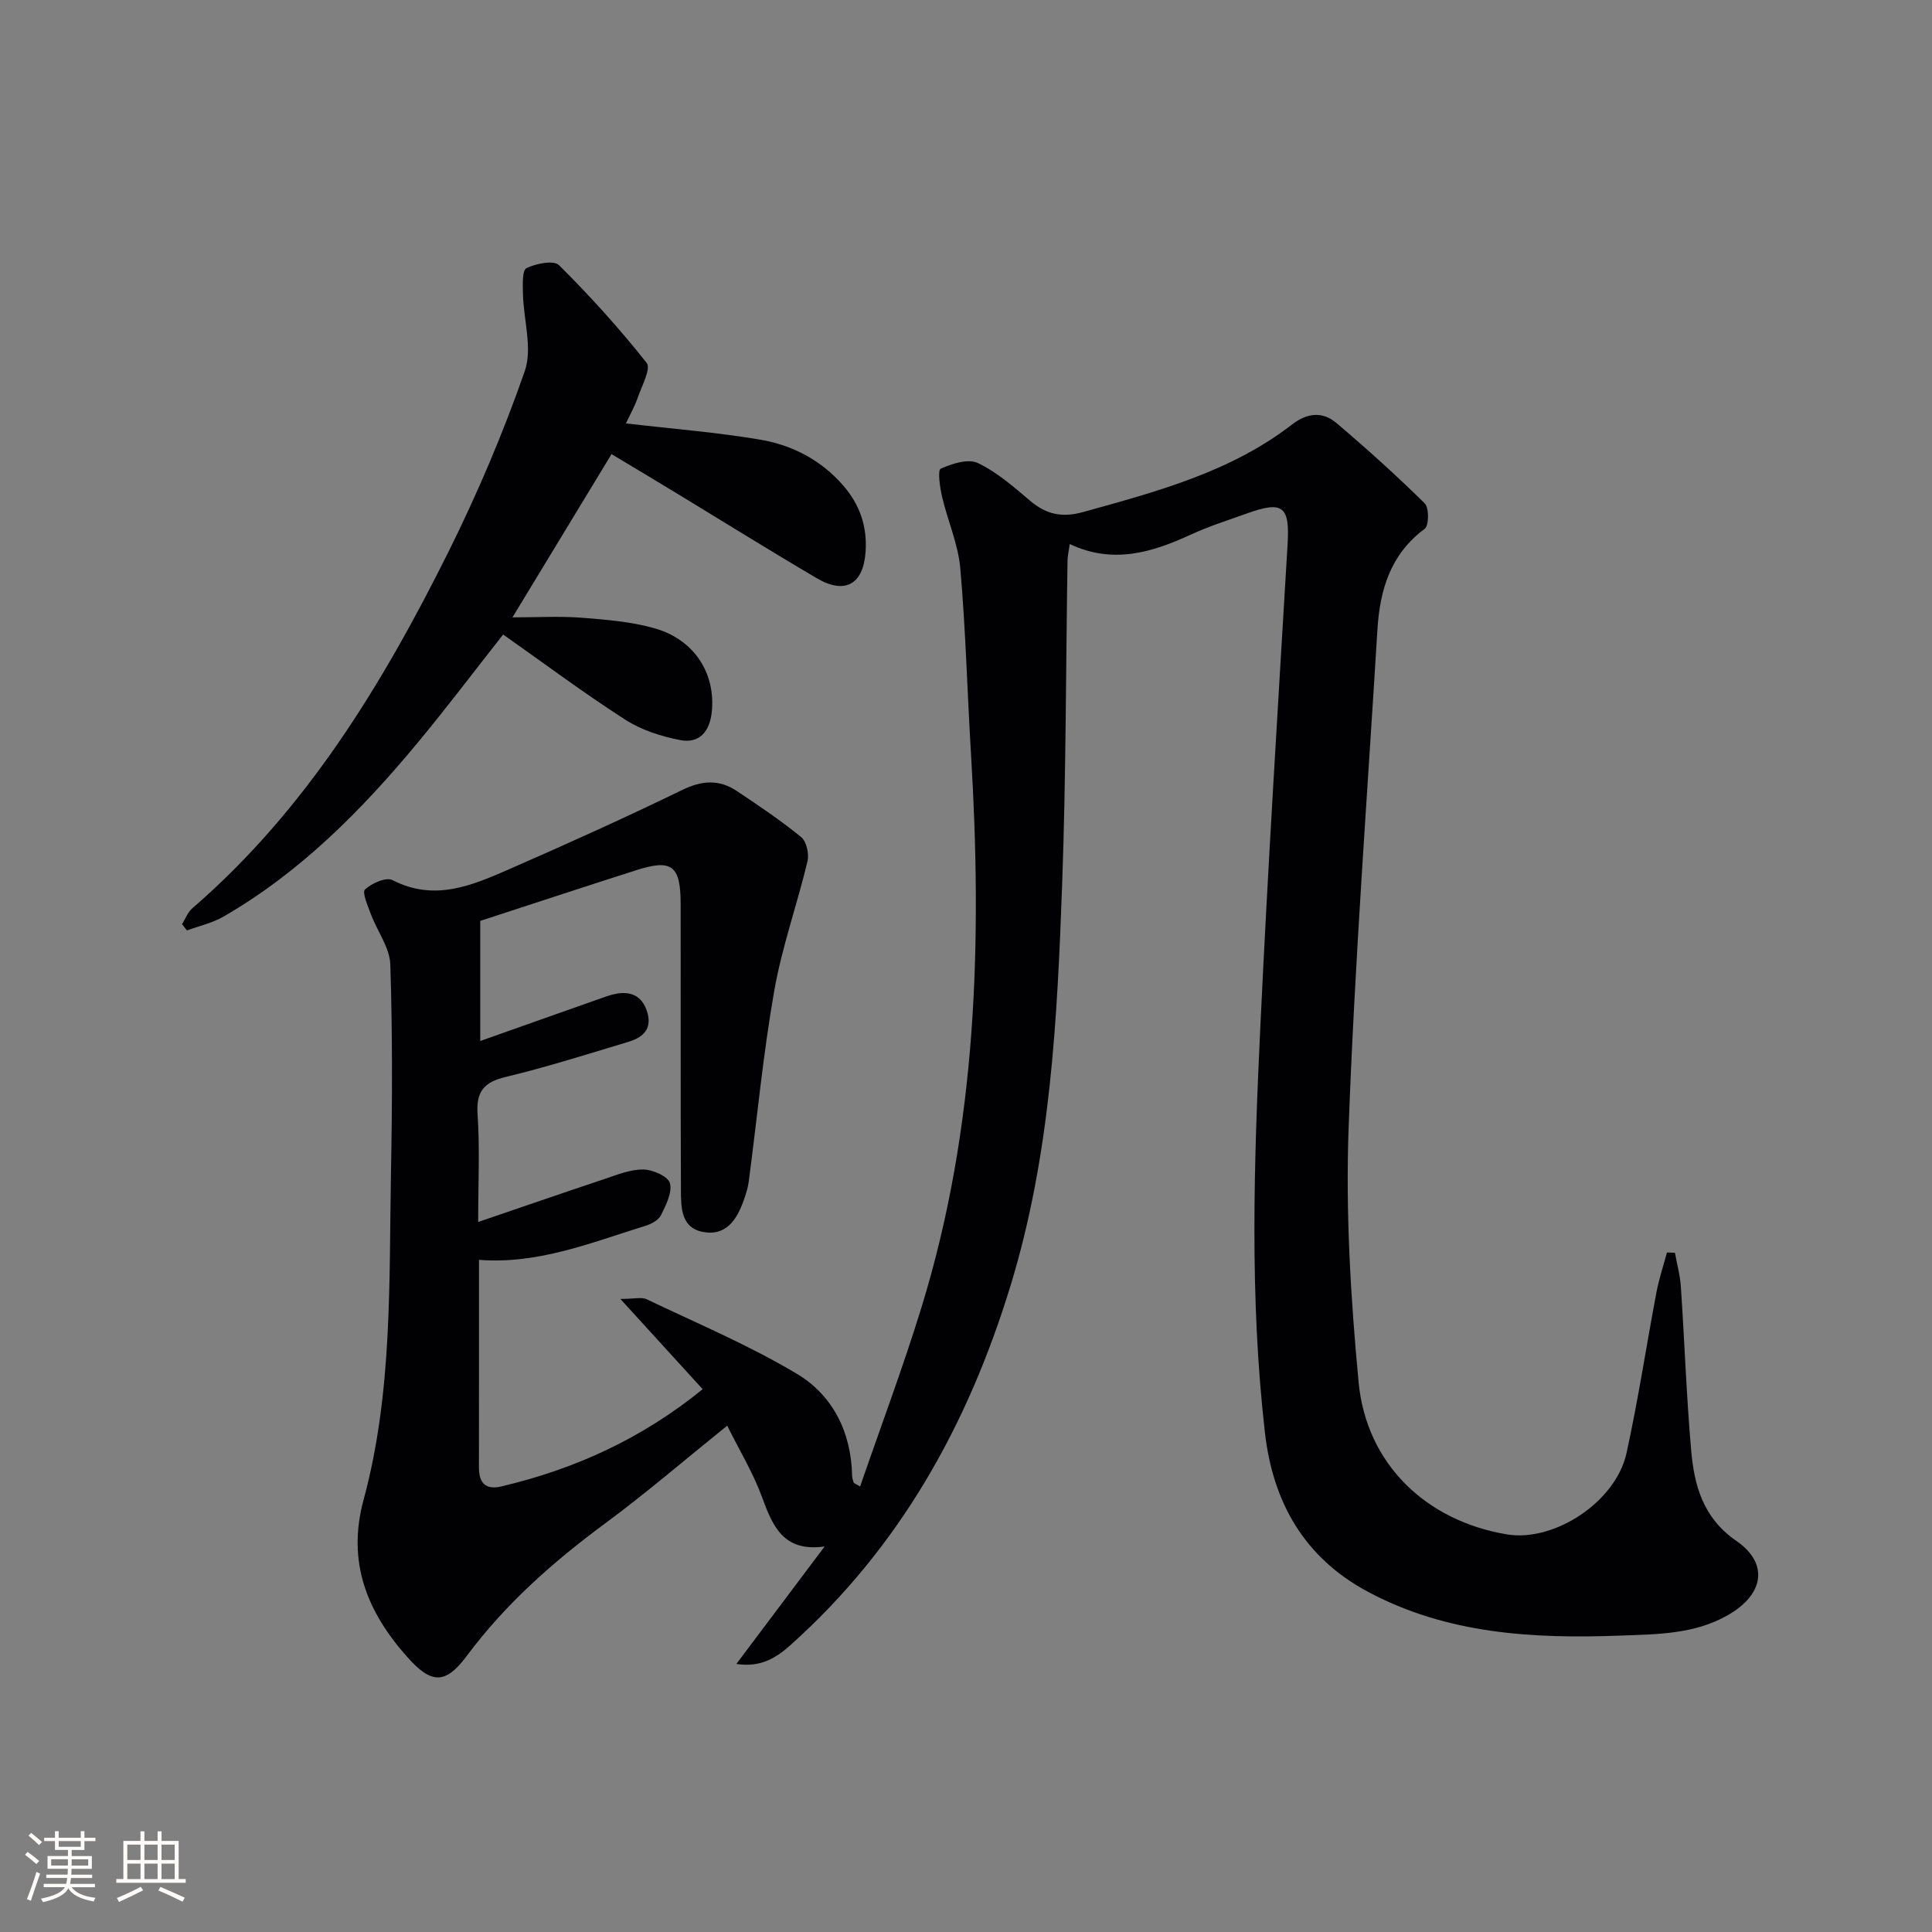
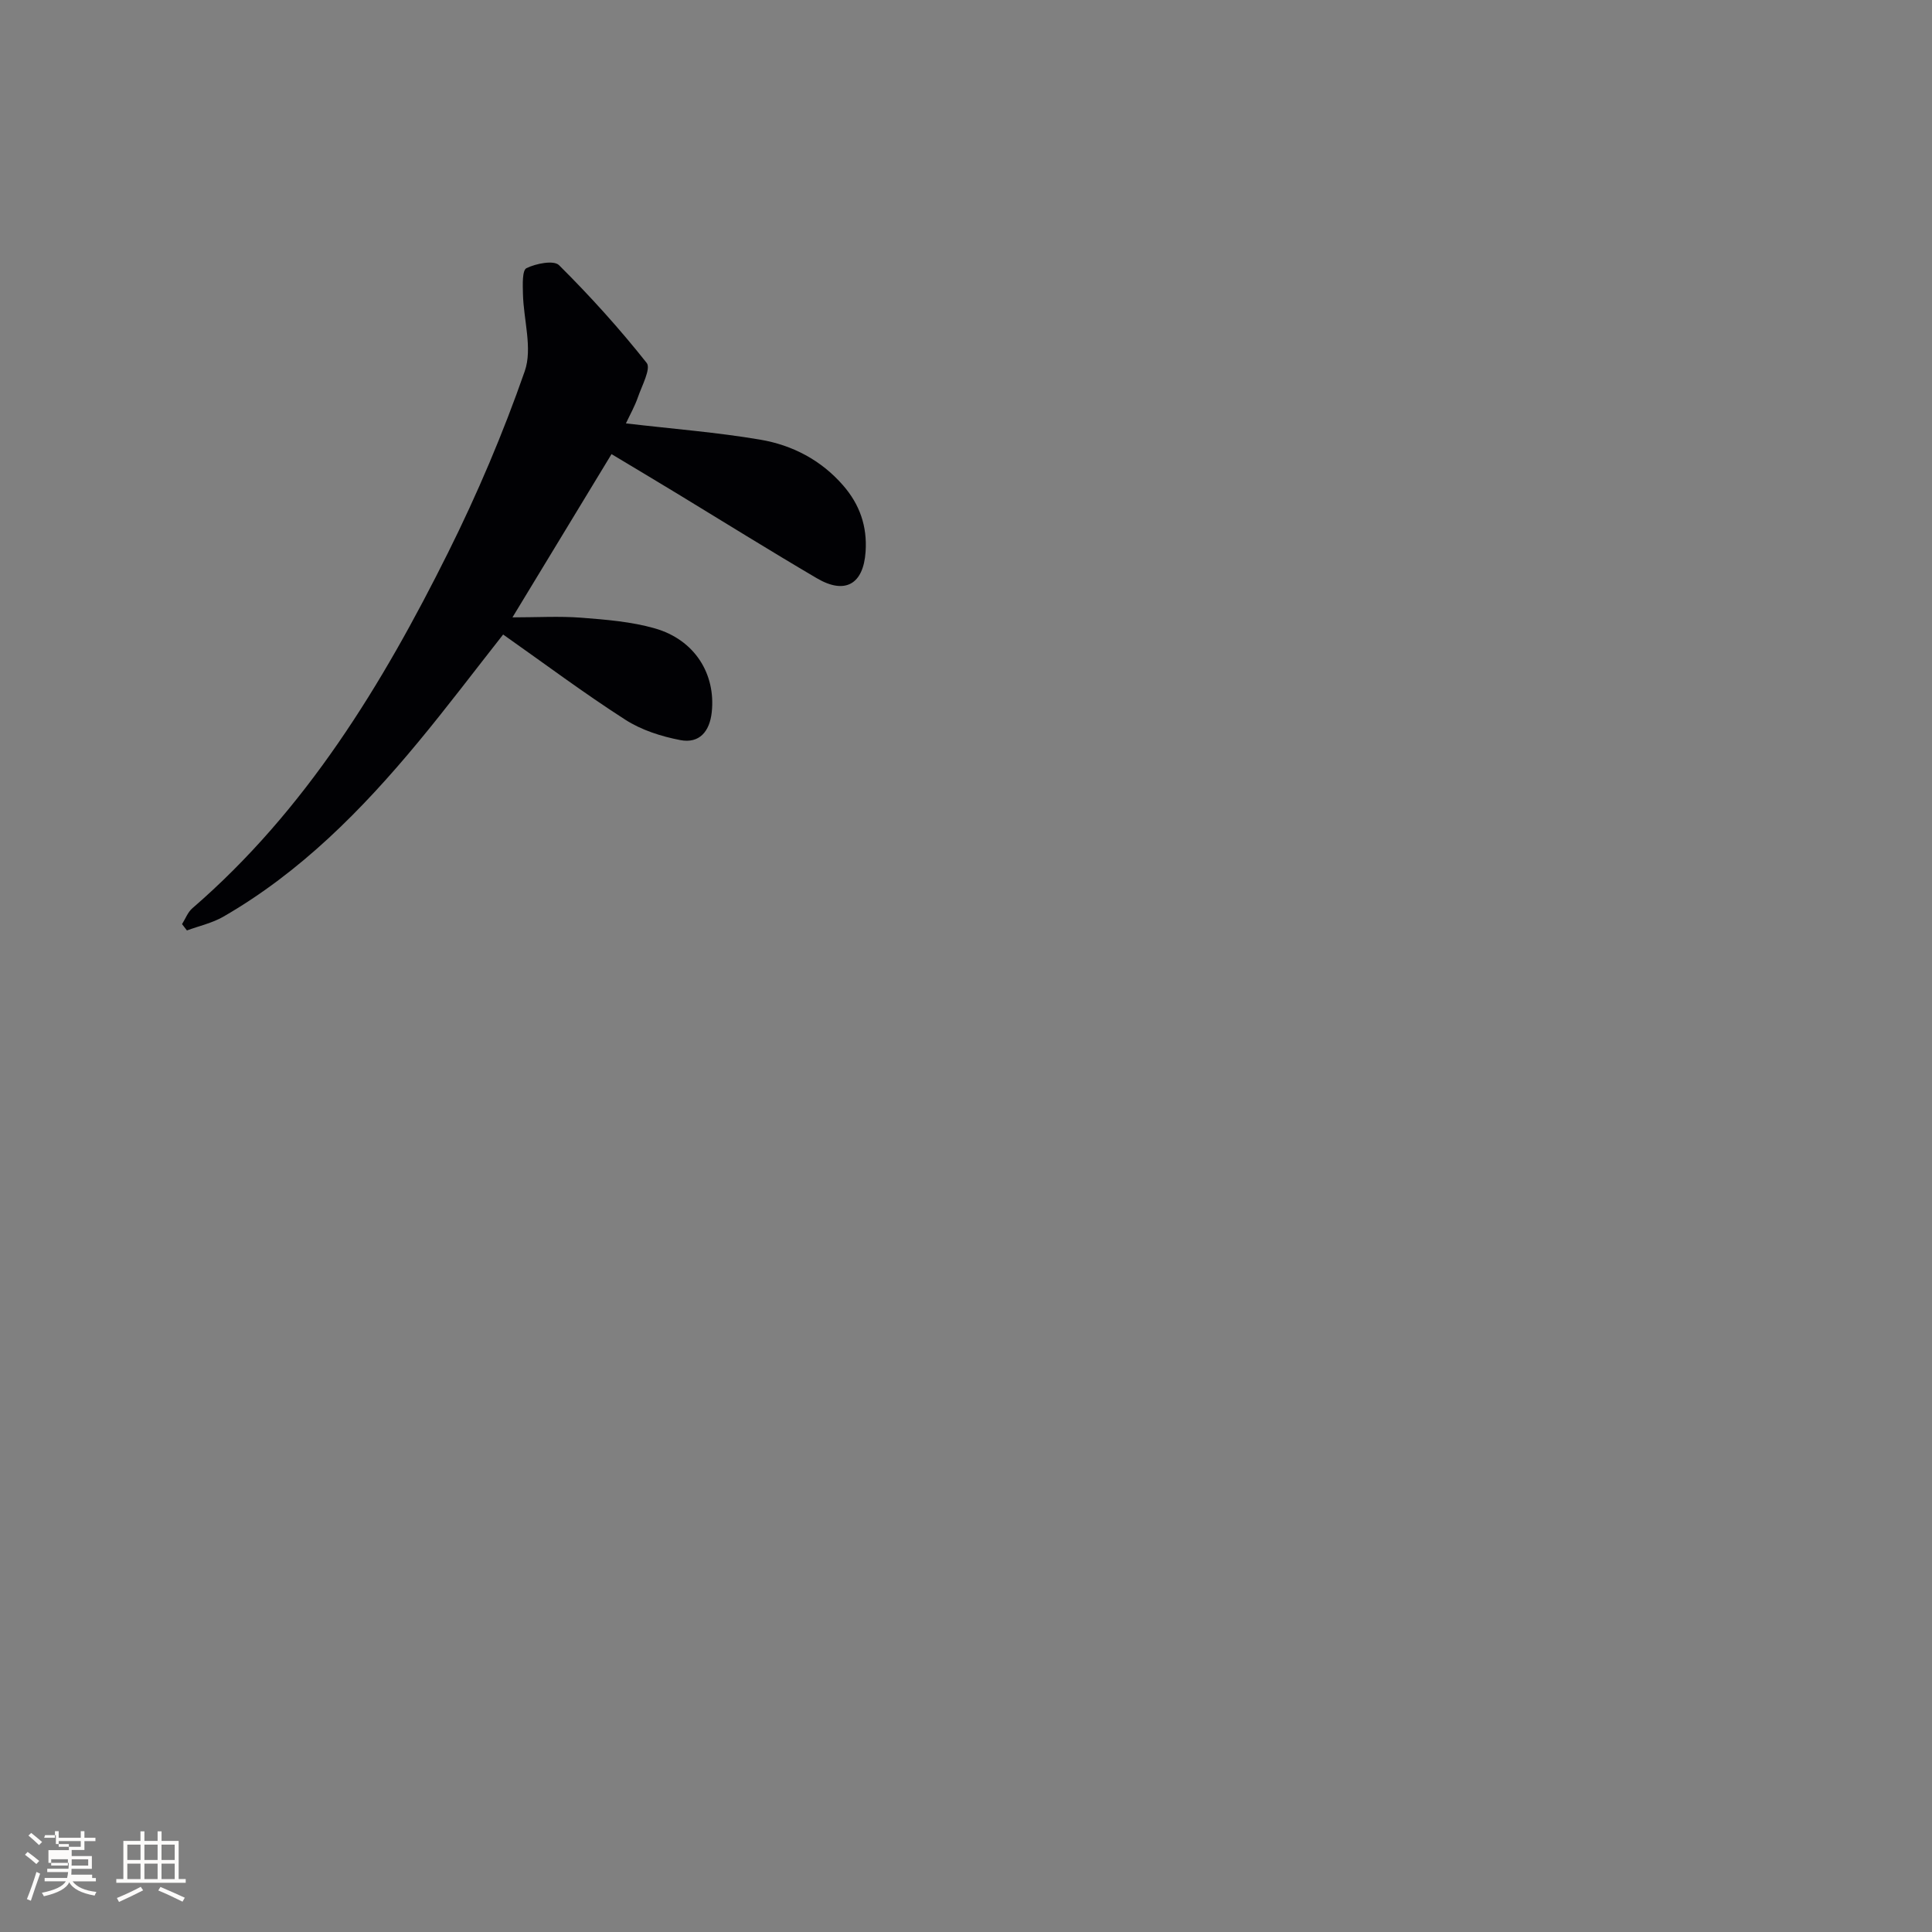
<svg xmlns="http://www.w3.org/2000/svg" enable-background="new 0 0 400 400" viewBox="0 0 400 400">
  <rect x="0" y="0" width="400" height="400" fill="#808080" stroke="none" />
-   <path d="m99.43 190.66v24.87c8.22-2.91 16.15-5.73 24.09-8.52 1.4-.49 2.8-1.06 4.25-1.3 3.31-.55 5.47.89 6.32 4.16.89 3.43-1.25 5-3.99 5.83-8.42 2.54-16.82 5.2-25.36 7.26-4.54 1.09-6.19 2.98-5.86 7.77.48 7.13.12 14.31.12 22.27 8.98-3.06 17.48-6.01 26.01-8.85 2.67-.89 5.43-2.04 8.14-2.02 1.95.01 5.14 1.4 5.54 2.81.54 1.92-.81 4.55-1.83 6.64-.51 1.03-2.01 1.84-3.22 2.21-11.18 3.45-22.14 8-34.47 7.05 0 14.38.01 28.68-.01 42.98 0 3.19 1.35 4.71 4.64 3.93 15.09-3.57 28.91-9.76 41.68-20.13-5.49-6.03-10.81-11.86-17.04-18.69 2.95 0 4.42-.43 5.45.07 10.44 4.99 21.19 9.51 31.09 15.43 7.44 4.45 11.26 12.08 11.44 21.09.01.48.17.97.32 1.43.04.12.27.18 1.34.81 4.31-12.51 8.9-24.71 12.72-37.14 11.52-37.44 12.56-75.88 10.23-114.6-.77-12.78-1.09-25.6-2.21-38.35-.44-5.02-2.62-9.87-3.78-14.85-.45-1.94-.94-5.48-.27-5.78 2.33-1.06 5.68-2.12 7.69-1.17 3.96 1.88 7.42 4.94 10.83 7.82 3.34 2.82 6.59 3.54 10.97 2.32 15.22-4.23 30.48-8.25 43.28-18.15 3.1-2.4 6.29-2.7 9.13-.3 6.29 5.33 12.43 10.87 18.3 16.65.93.91.89 4.61 0 5.27-7.11 5.28-9.29 12.68-9.79 20.89-2.09 34.36-4.7 68.7-5.96 103.08-.64 17.52.41 35.2 2.06 52.68 1.6 17 13.99 28.77 30.73 31.55 9.77 1.62 22.52-6.71 24.74-16.82 2.42-11.02 4.1-22.2 6.2-33.3.53-2.79 1.44-5.5 2.18-8.25.55.02 1.1.04 1.65.07.42 2.32 1.06 4.62 1.22 6.95.76 11.28 1.15 22.59 2.13 33.86.64 7.35 2.42 14.04 9.37 18.84 6.82 4.71 5.64 11.11-1.68 15.32-6.97 4.02-14.69 4-22.28 4.28-18.07.68-35.95-.29-52.36-9.09-13.1-7.02-19.63-18.43-21.29-32.93-3.22-28.06-2.27-56.19-.94-84.28 1.57-33.22 3.66-66.41 5.63-99.6.47-7.88-.91-9.11-8.32-6.46-3.91 1.4-7.9 2.66-11.66 4.39-8.05 3.71-16.15 6.21-25.12 1.98-.22 1.56-.45 2.48-.46 3.42-.35 22.31-.31 44.64-1.11 66.93-1.01 28.05-2.39 56.09-10.71 83.26-8.79 28.72-22.91 54.09-45.5 74.31-2.91 2.6-6.11 4.73-11.24 3.94 6.28-8.36 12-15.97 18.27-24.32-8.6 1.21-10.78-4.28-13-10.32-1.8-4.91-4.57-9.46-7.17-14.69-8.84 7.12-16.77 13.95-25.16 20.15-10.77 7.96-20.66 16.64-28.72 27.47-4.5 6.04-7.38 5.9-12.44.19-8.24-9.3-12.46-19.58-8.96-32.48 6.03-22.23 5.25-45.15 5.67-67.9.27-14.29.32-28.6-.14-42.89-.11-3.51-2.7-6.91-4.01-10.41-.64-1.72-1.87-4.53-1.23-5.14 1.37-1.3 4.39-2.62 5.7-1.94 8.74 4.5 16.54 1.07 24.29-2.32 12-5.25 23.95-10.64 35.72-16.36 4.07-1.98 7.61-2.2 11.24.21 4.56 3.04 9.13 6.11 13.36 9.57 1.11.91 1.67 3.49 1.3 5.02-2.15 8.97-5.29 17.74-6.88 26.79-2.3 13.07-3.54 26.33-5.28 39.51-.17 1.3-.59 2.59-1.03 3.84-1.43 4.06-3.69 7.55-8.59 6.55-4.36-.89-4.4-4.99-4.42-8.43-.09-19.83-.03-39.67-.06-59.5-.01-7.94-1.83-9.3-9.27-6.91-10.58 3.38-21.14 6.86-32.22 10.47z" fill="#010104" />
  <path d="m129.59 87.66c9.81 1.15 18.89 1.85 27.83 3.37 6.63 1.13 12.56 4.21 17.13 9.46 3.46 3.97 5.02 8.48 4.66 13.75-.45 6.7-4.22 8.93-10.09 5.48-9.74-5.72-19.33-11.7-28.99-17.57-4.4-2.67-8.82-5.31-13.52-8.13-6.67 10.99-13.26 21.86-20.51 33.8 5.13 0 9.72-.28 14.26.07 5.11.4 10.33.81 15.22 2.21 8.26 2.36 12.63 9.43 11.78 17.35-.43 4.01-2.57 6.53-6.5 5.78-3.95-.76-8.06-2.07-11.41-4.23-8.52-5.47-16.65-11.55-25.28-17.63-5.93 7.53-11.61 15.06-17.63 22.32-11.63 14.03-24.35 26.9-40.3 36.1-2.3 1.32-5.02 1.92-7.54 2.85-.34-.44-.67-.88-1.01-1.31.7-1.1 1.18-2.46 2.12-3.27 23.52-20.32 39.31-46.27 52.95-73.63 6.06-12.16 11.41-24.75 15.88-37.57 1.65-4.72-.25-10.65-.37-16.03-.04-1.85-.18-4.87.73-5.31 1.96-.96 5.65-1.7 6.74-.62 6.43 6.39 12.53 13.14 18.15 20.24.92 1.17-.99 4.71-1.81 7.08-.64 1.86-1.61 3.57-2.49 5.44z" fill="#010104" />
  <g fill="#fcfbfa">
-     <path d="m5.17 384 .55-.58c.85.61 1.65 1.24 2.4 1.87l-.59.64c-.83-.73-1.62-1.38-2.36-1.93m1.22 9.53-.82-.34c.71-1.76 1.37-3.64 1.98-5.63.24.13.5.25.76.36-.6 1.67-1.24 3.54-1.92 5.61m-.5-13.5.57-.54c.56.44 1.31 1.06 2.26 1.87l-.64.64c-.68-.66-1.41-1.32-2.19-1.97m3.25.46h2.24v-1.36h.77v1.36h4.57v-1.36h.76v1.36h2.28v.69h-2.28v1.84h-2.64v1.26h4.18v2.64h-4.21c0 .45-.02.86-.05 1.21h4.32v.69h-4.38c-.04.34-.1.75-.19 1.22h5.15v.69h-4.82c.87 1.19 2.51 1.92 4.93 2.19-.17.31-.3.57-.37.76-2.77-.49-4.52-1.41-5.26-2.76-.56 1.26-2.3 2.23-5.24 2.9-.12-.25-.26-.48-.43-.72 2.73-.55 4.38-1.34 4.96-2.38h-4.38v-.69h4.65c.1-.38.17-.79.21-1.22h-4.32v-.69h4.4c.03-.34.05-.75.05-1.21h-4.2v-2.64h4.23v-1.26h-2.69v-1.84h-2.24zm1.46 4.46v1.29h3.45c.01-.4.02-.57.01-.53v-.32-.45h-3.46zm1.55-2.59h4.57v-1.19h-4.57zm6.11 2.59h-3.42v.77c-.01.19-.01.37-.02.53h3.44z" />
+     <path d="m5.17 384 .55-.58c.85.61 1.65 1.24 2.4 1.87l-.59.64c-.83-.73-1.62-1.38-2.36-1.93m1.22 9.53-.82-.34c.71-1.76 1.37-3.64 1.98-5.63.24.13.5.25.76.36-.6 1.67-1.24 3.54-1.92 5.61m-.5-13.5.57-.54c.56.44 1.31 1.06 2.26 1.87l-.64.64c-.68-.66-1.41-1.32-2.19-1.97m3.25.46h2.24v-1.36h.77v1.36h4.57v-1.36h.76v1.36h2.28v.69h-2.28v1.84h-2.64v1.26h4.18v2.64h-4.21c0 .45-.02.86-.05 1.21h4.32v.69h-4.38h5.15v.69h-4.82c.87 1.19 2.51 1.92 4.93 2.19-.17.31-.3.57-.37.76-2.77-.49-4.52-1.41-5.26-2.76-.56 1.26-2.3 2.23-5.24 2.9-.12-.25-.26-.48-.43-.72 2.73-.55 4.38-1.34 4.96-2.38h-4.38v-.69h4.65c.1-.38.17-.79.21-1.22h-4.32v-.69h4.4c.03-.34.05-.75.05-1.21h-4.2v-2.64h4.23v-1.26h-2.69v-1.84h-2.24zm1.46 4.46v1.29h3.45c.01-.4.02-.57.01-.53v-.32-.45h-3.46zm1.55-2.59h4.57v-1.19h-4.57zm6.11 2.59h-3.42v.77c-.01.19-.01.37-.02.53h3.44z" />
    <path d="m32.63 379.16h.82v1.98h3.54v7.89h1.46v.78h-14.37v-.78h1.46v-7.89h3.54v-1.98h.82v1.98h2.73zm-3.49 11.48.5.73c-1.61.82-3.28 1.63-5 2.41-.13-.27-.28-.55-.44-.82 1.75-.72 3.4-1.49 4.94-2.32m-2.78-5.55h2.73v-3.18h-2.73zm0 3.95h2.73v-3.2h-2.73zm3.54-3.95h2.73v-3.18h-2.73zm0 3.95h2.73v-3.2h-2.73zm7.89 4.68c-1.84-.92-3.51-1.7-5.02-2.32l.45-.73c1.89.8 3.57 1.55 5.04 2.23zm-1.62-11.81h-2.73v3.18h2.73zm-2.73 7.13h2.73v-3.2h-2.73z" />
  </g>
</svg>